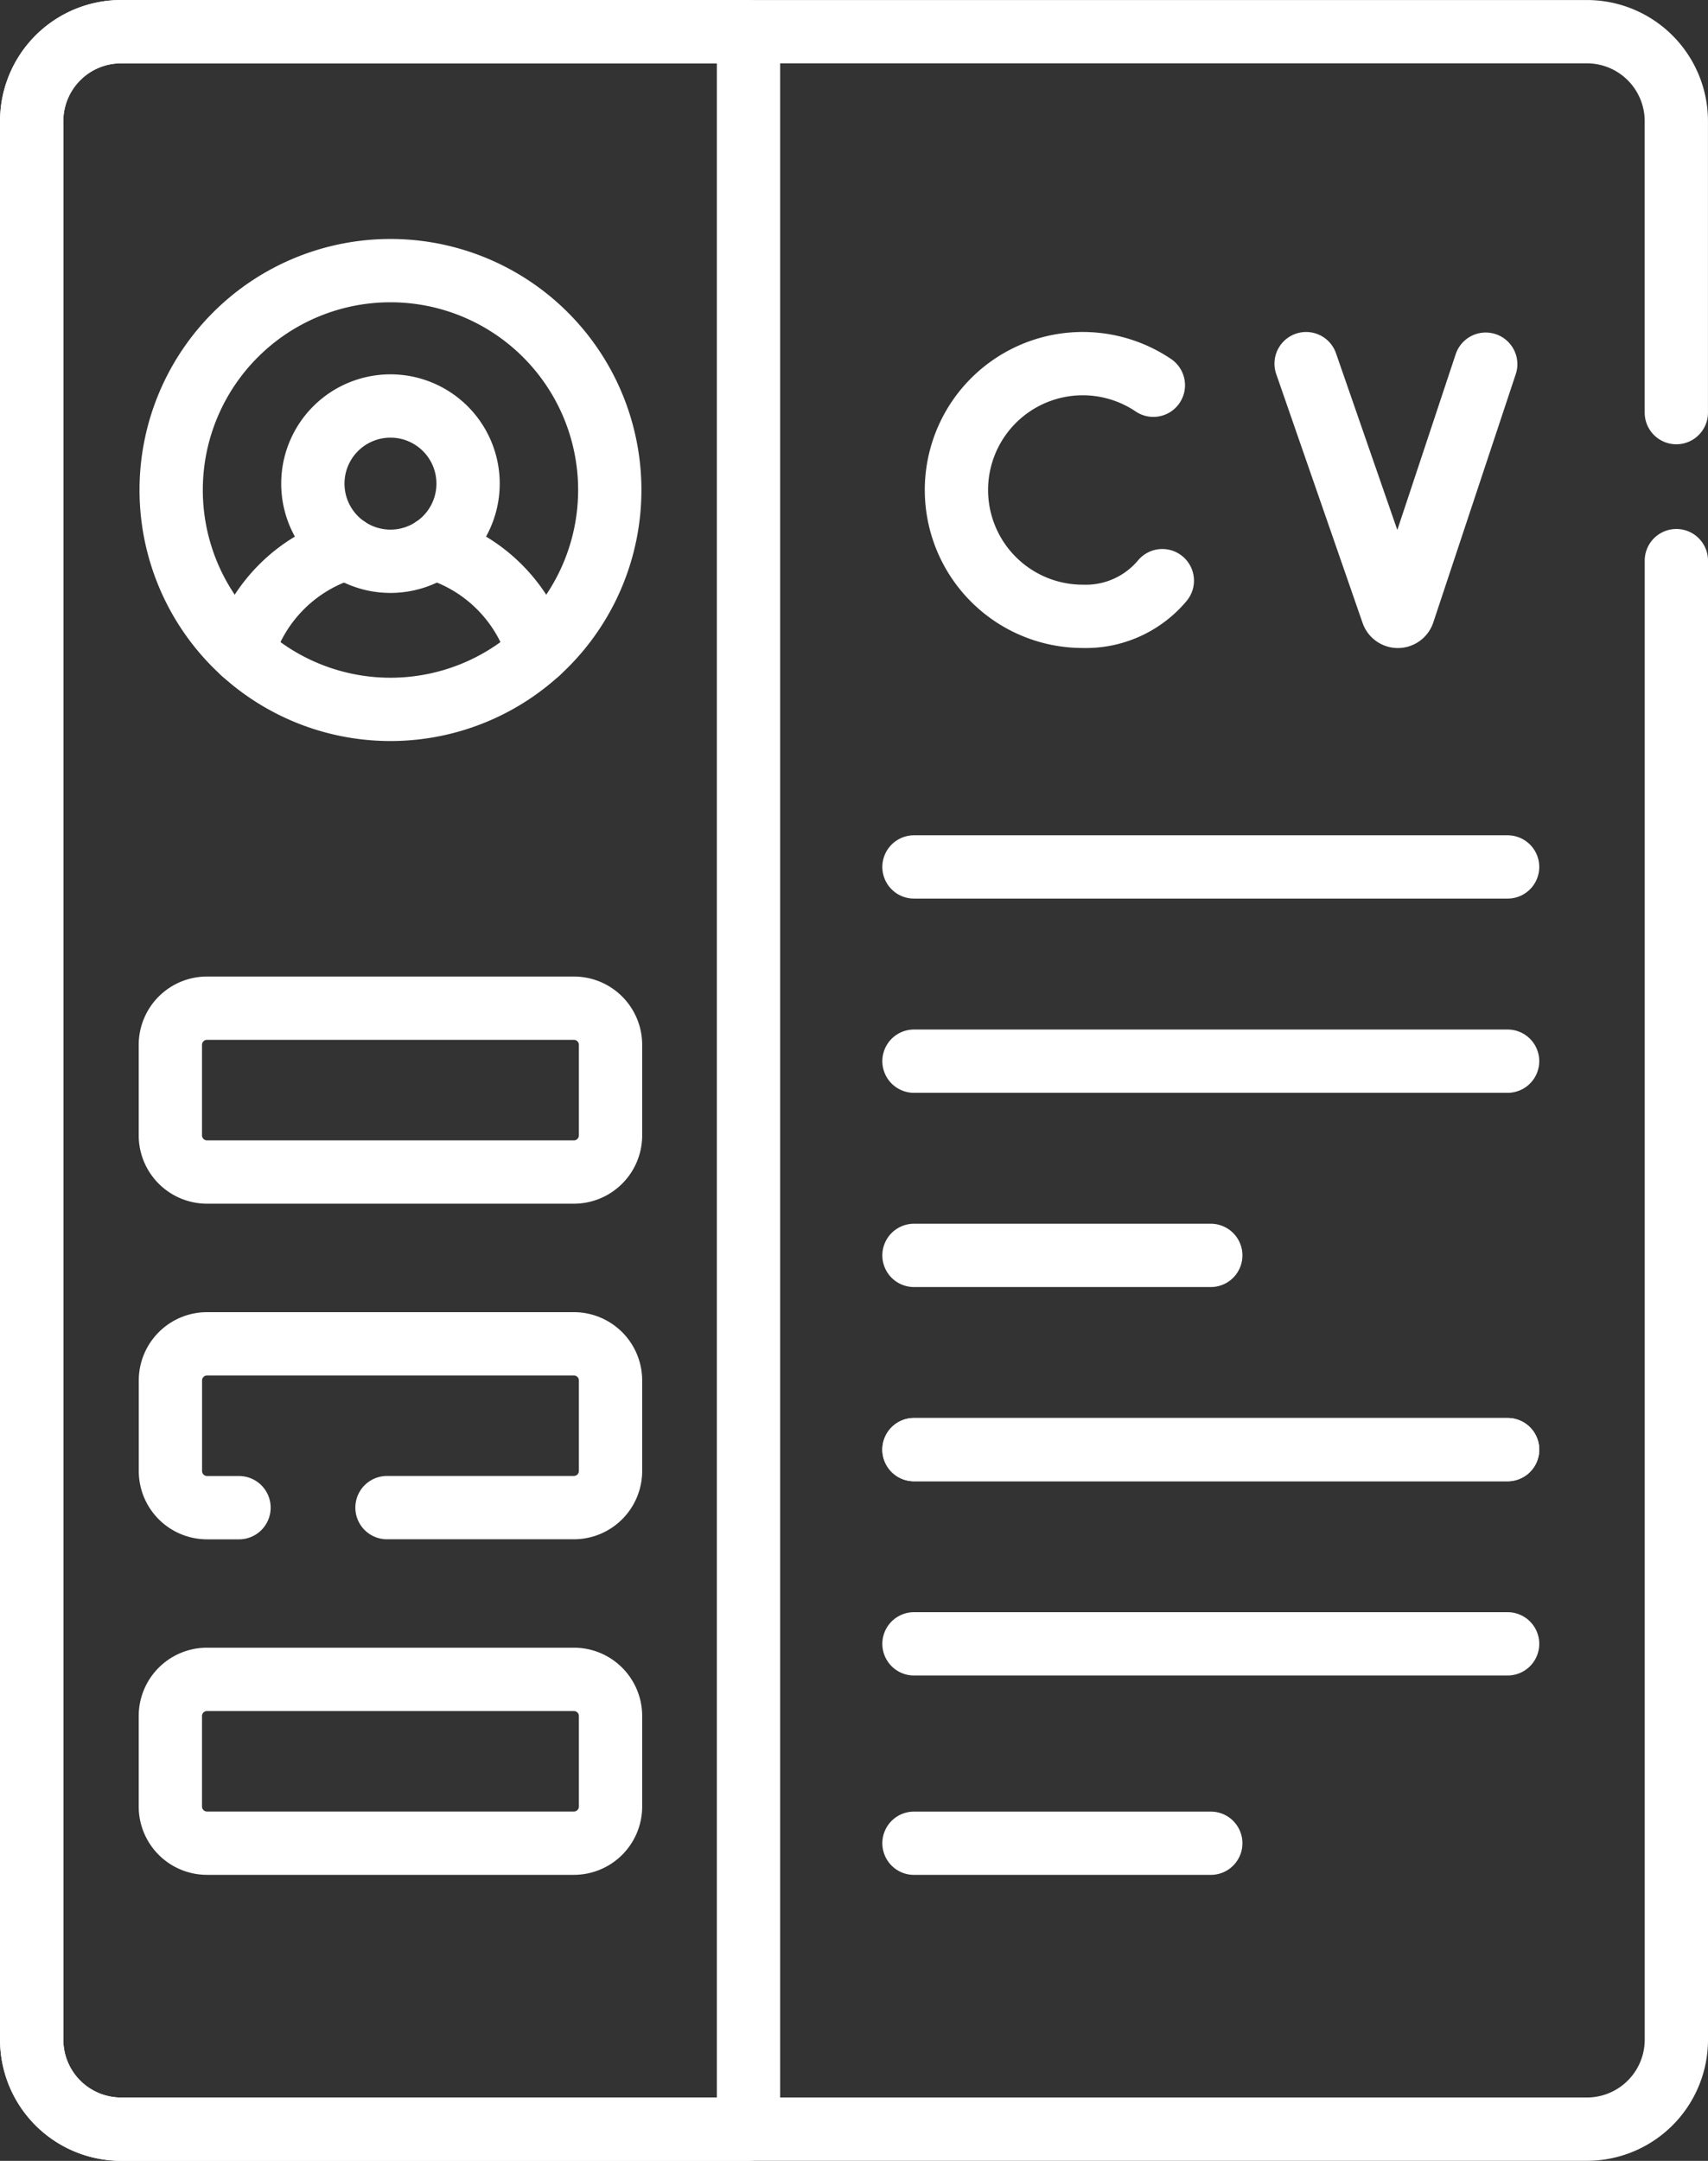
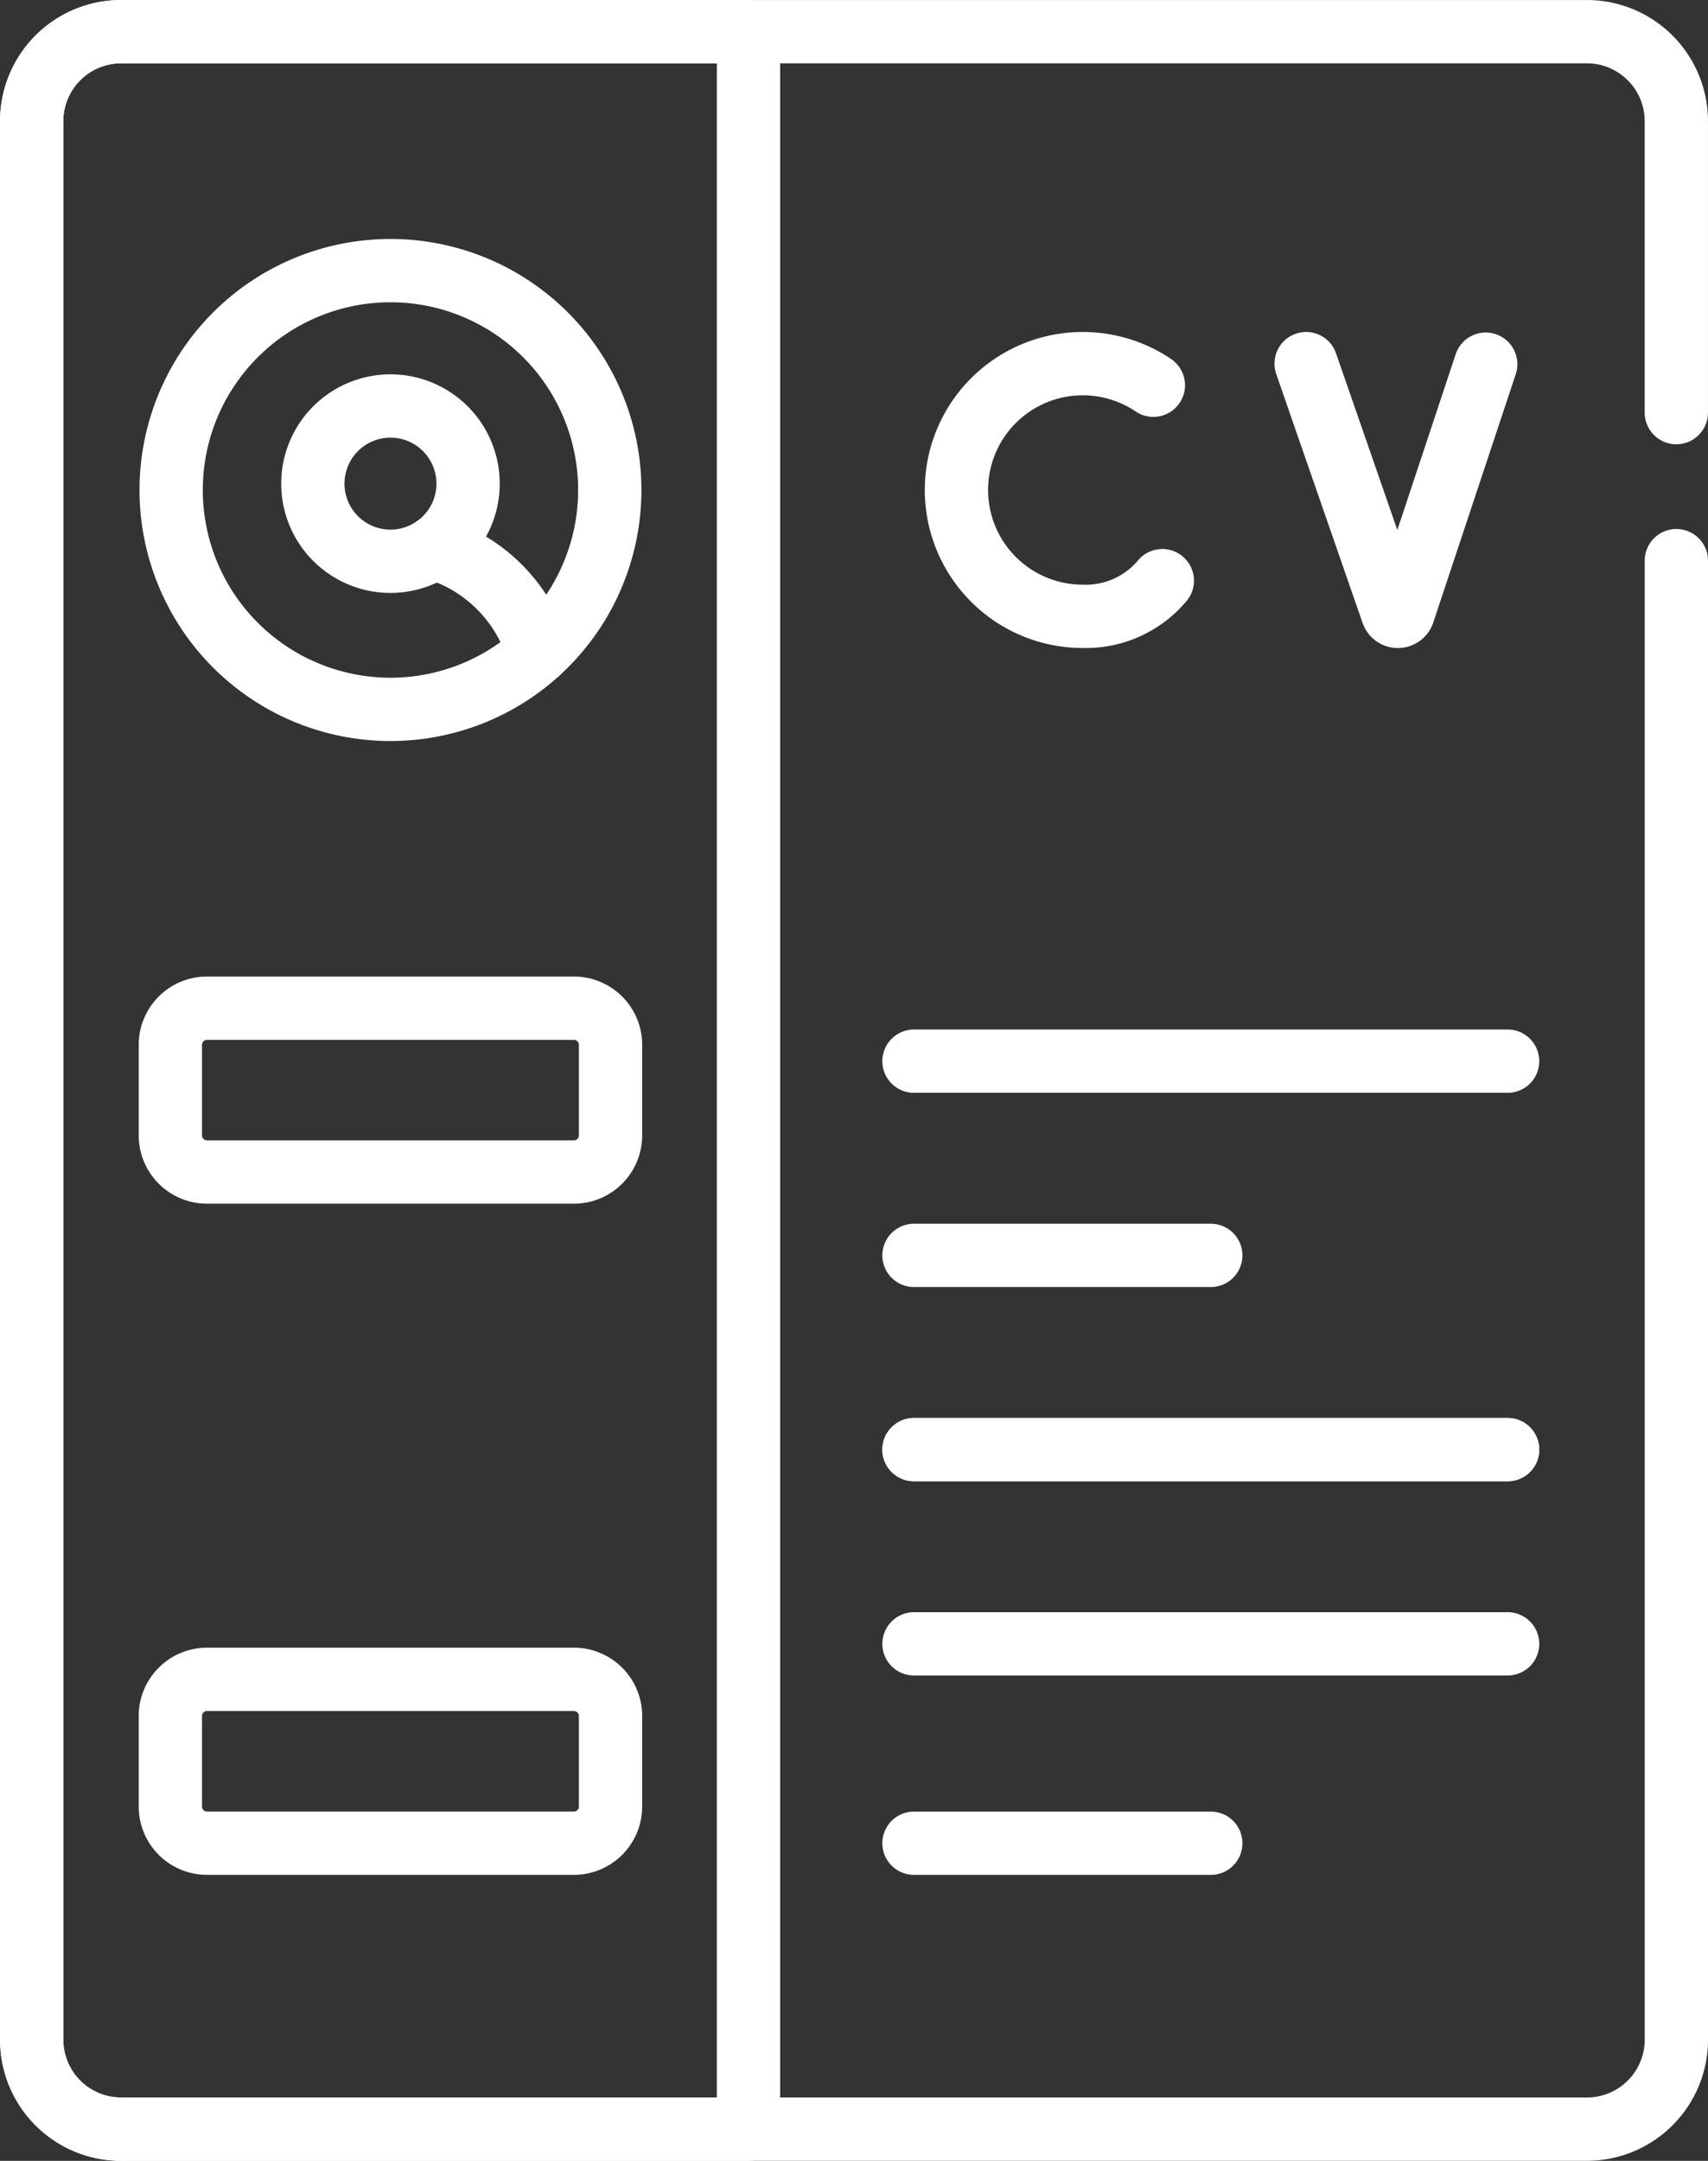
<svg xmlns="http://www.w3.org/2000/svg" id="Group_33" data-name="Group 33" width="116.482" height="147.316" viewBox="0 0 116.482 147.316">
  <rect x="0" y="0" width="116.482" height="147.316" fill="#333333" stroke="none" />
  <defs>
    <clipPath id="clip-path">
      <rect id="Rectangle_542" data-name="Rectangle 542" width="116.482" height="147.316" fill="none" />
    </clipPath>
  </defs>
  <g id="Group_32" data-name="Group 32" clip-path="url(#clip-path)">
    <path id="Path_16" data-name="Path 16" d="M78.657,26.263a8.614,8.614,0,1,0-4.816,15.756,6.8,6.8,0,0,0,5.427-2.432" fill="none" stroke="#fff" stroke-linecap="round" stroke-linejoin="round" stroke-width="4.316" />
    <path id="Path_17" data-name="Path 17" d="M89.074,24.792l5.89,16.968a.388.388,0,0,0,.734,0l5.625-16.932" fill="none" stroke="#fff" stroke-linecap="round" stroke-linejoin="round" stroke-width="4.316" />
    <line id="Line_74" data-name="Line 74" x2="40.485" transform="translate(62.331 72.345)" fill="none" stroke="#fff" stroke-linecap="round" stroke-linejoin="round" stroke-width="4.316" />
    <line id="Line_75" data-name="Line 75" x2="40.485" transform="translate(62.331 98.828)" fill="none" stroke="#fff" stroke-linecap="round" stroke-linejoin="round" stroke-width="4.316" />
    <line id="Line_76" data-name="Line 76" x2="20.242" transform="translate(62.331 85.586)" fill="none" stroke="#fff" stroke-linecap="round" stroke-linejoin="round" stroke-width="4.316" />
    <line id="Line_77" data-name="Line 77" x2="40.485" transform="translate(62.331 98.828)" fill="none" stroke="#fff" stroke-linecap="round" stroke-linejoin="round" stroke-width="4.316" />
    <line id="Line_78" data-name="Line 78" x2="40.485" transform="translate(62.331 112.069)" fill="none" stroke="#fff" stroke-linecap="round" stroke-linejoin="round" stroke-width="4.316" />
    <line id="Line_79" data-name="Line 79" x2="20.242" transform="translate(62.331 125.663)" fill="none" stroke="#fff" stroke-linecap="round" stroke-linejoin="round" stroke-width="4.316" />
-     <line id="Line_80" data-name="Line 80" x2="40.485" transform="translate(62.331 59.104)" fill="none" stroke="#fff" stroke-linecap="round" stroke-linejoin="round" stroke-width="4.316" />
    <path id="Path_18" data-name="Path 18" d="M114.324,38.222V139.055a6.1,6.1,0,0,1-6.1,6.1H8.261a6.1,6.1,0,0,1-6.1-6.1V8.26a6.1,6.1,0,0,1,6.1-6.1h99.961a6.1,6.1,0,0,1,6.1,6.1V28.13" fill="none" stroke="#fff" stroke-linecap="round" stroke-linejoin="round" stroke-width="4.316" />
    <path id="Path_19" data-name="Path 19" d="M51.046,2.158H8.261a6.1,6.1,0,0,0-6.1,6.1v130.8a6.1,6.1,0,0,0,6.1,6.1H51.046Z" fill="none" stroke="#fff" stroke-linecap="round" stroke-linejoin="round" stroke-width="4.316" />
    <path id="Path_20" data-name="Path 20" d="M41.585,33.406A14.956,14.956,0,1,1,26.629,18.45,14.956,14.956,0,0,1,41.585,33.406Z" fill="none" stroke="#fff" stroke-linecap="round" stroke-linejoin="round" stroke-width="4.316" />
    <path id="Rectangle_540" data-name="Rectangle 540" d="M2.5,0H27.519a2.5,2.5,0,0,1,2.5,2.5V8.671a2.5,2.5,0,0,1-2.5,2.5H2.5A2.5,2.5,0,0,1,0,8.67V2.5A2.5,2.5,0,0,1,2.5,0Z" transform="translate(11.618 68.733)" fill="none" stroke="#fff" stroke-linecap="round" stroke-linejoin="round" stroke-width="4.316" />
-     <path id="Path_21" data-name="Path 21" d="M16.3,102.786H14.122a2.5,2.5,0,0,1-2.5-2.5V94.115a2.5,2.5,0,0,1,2.5-2.5H39.137a2.5,2.5,0,0,1,2.5,2.5v6.167a2.5,2.5,0,0,1-2.5,2.5H26.392" fill="none" stroke="#fff" stroke-linecap="round" stroke-linejoin="round" stroke-width="4.316" />
    <path id="Rectangle_541" data-name="Rectangle 541" d="M2.5,0H27.519a2.5,2.5,0,0,1,2.5,2.5V8.671a2.5,2.5,0,0,1-2.5,2.5H2.5A2.5,2.5,0,0,1,0,8.67V2.5A2.5,2.5,0,0,1,2.5,0Z" transform="translate(11.618 114.489)" fill="none" stroke="#fff" stroke-linecap="round" stroke-linejoin="round" stroke-width="4.316" />
    <path id="Path_22" data-name="Path 22" d="M36.705,44.458a10.531,10.531,0,0,0-7.115-7.1" fill="none" stroke="#fff" stroke-linecap="round" stroke-linejoin="round" stroke-width="4.316" />
-     <path id="Path_23" data-name="Path 23" d="M23.668,37.358a10.529,10.529,0,0,0-7.115,7.1" fill="none" stroke="#fff" stroke-linecap="round" stroke-linejoin="round" stroke-width="4.316" />
    <path id="Path_24" data-name="Path 24" d="M31.922,32.971a5.293,5.293,0,1,1-5.292-5.292A5.292,5.292,0,0,1,31.922,32.971Z" fill="none" stroke="#fff" stroke-linecap="round" stroke-linejoin="round" stroke-width="4.316" />
  </g>
</svg>